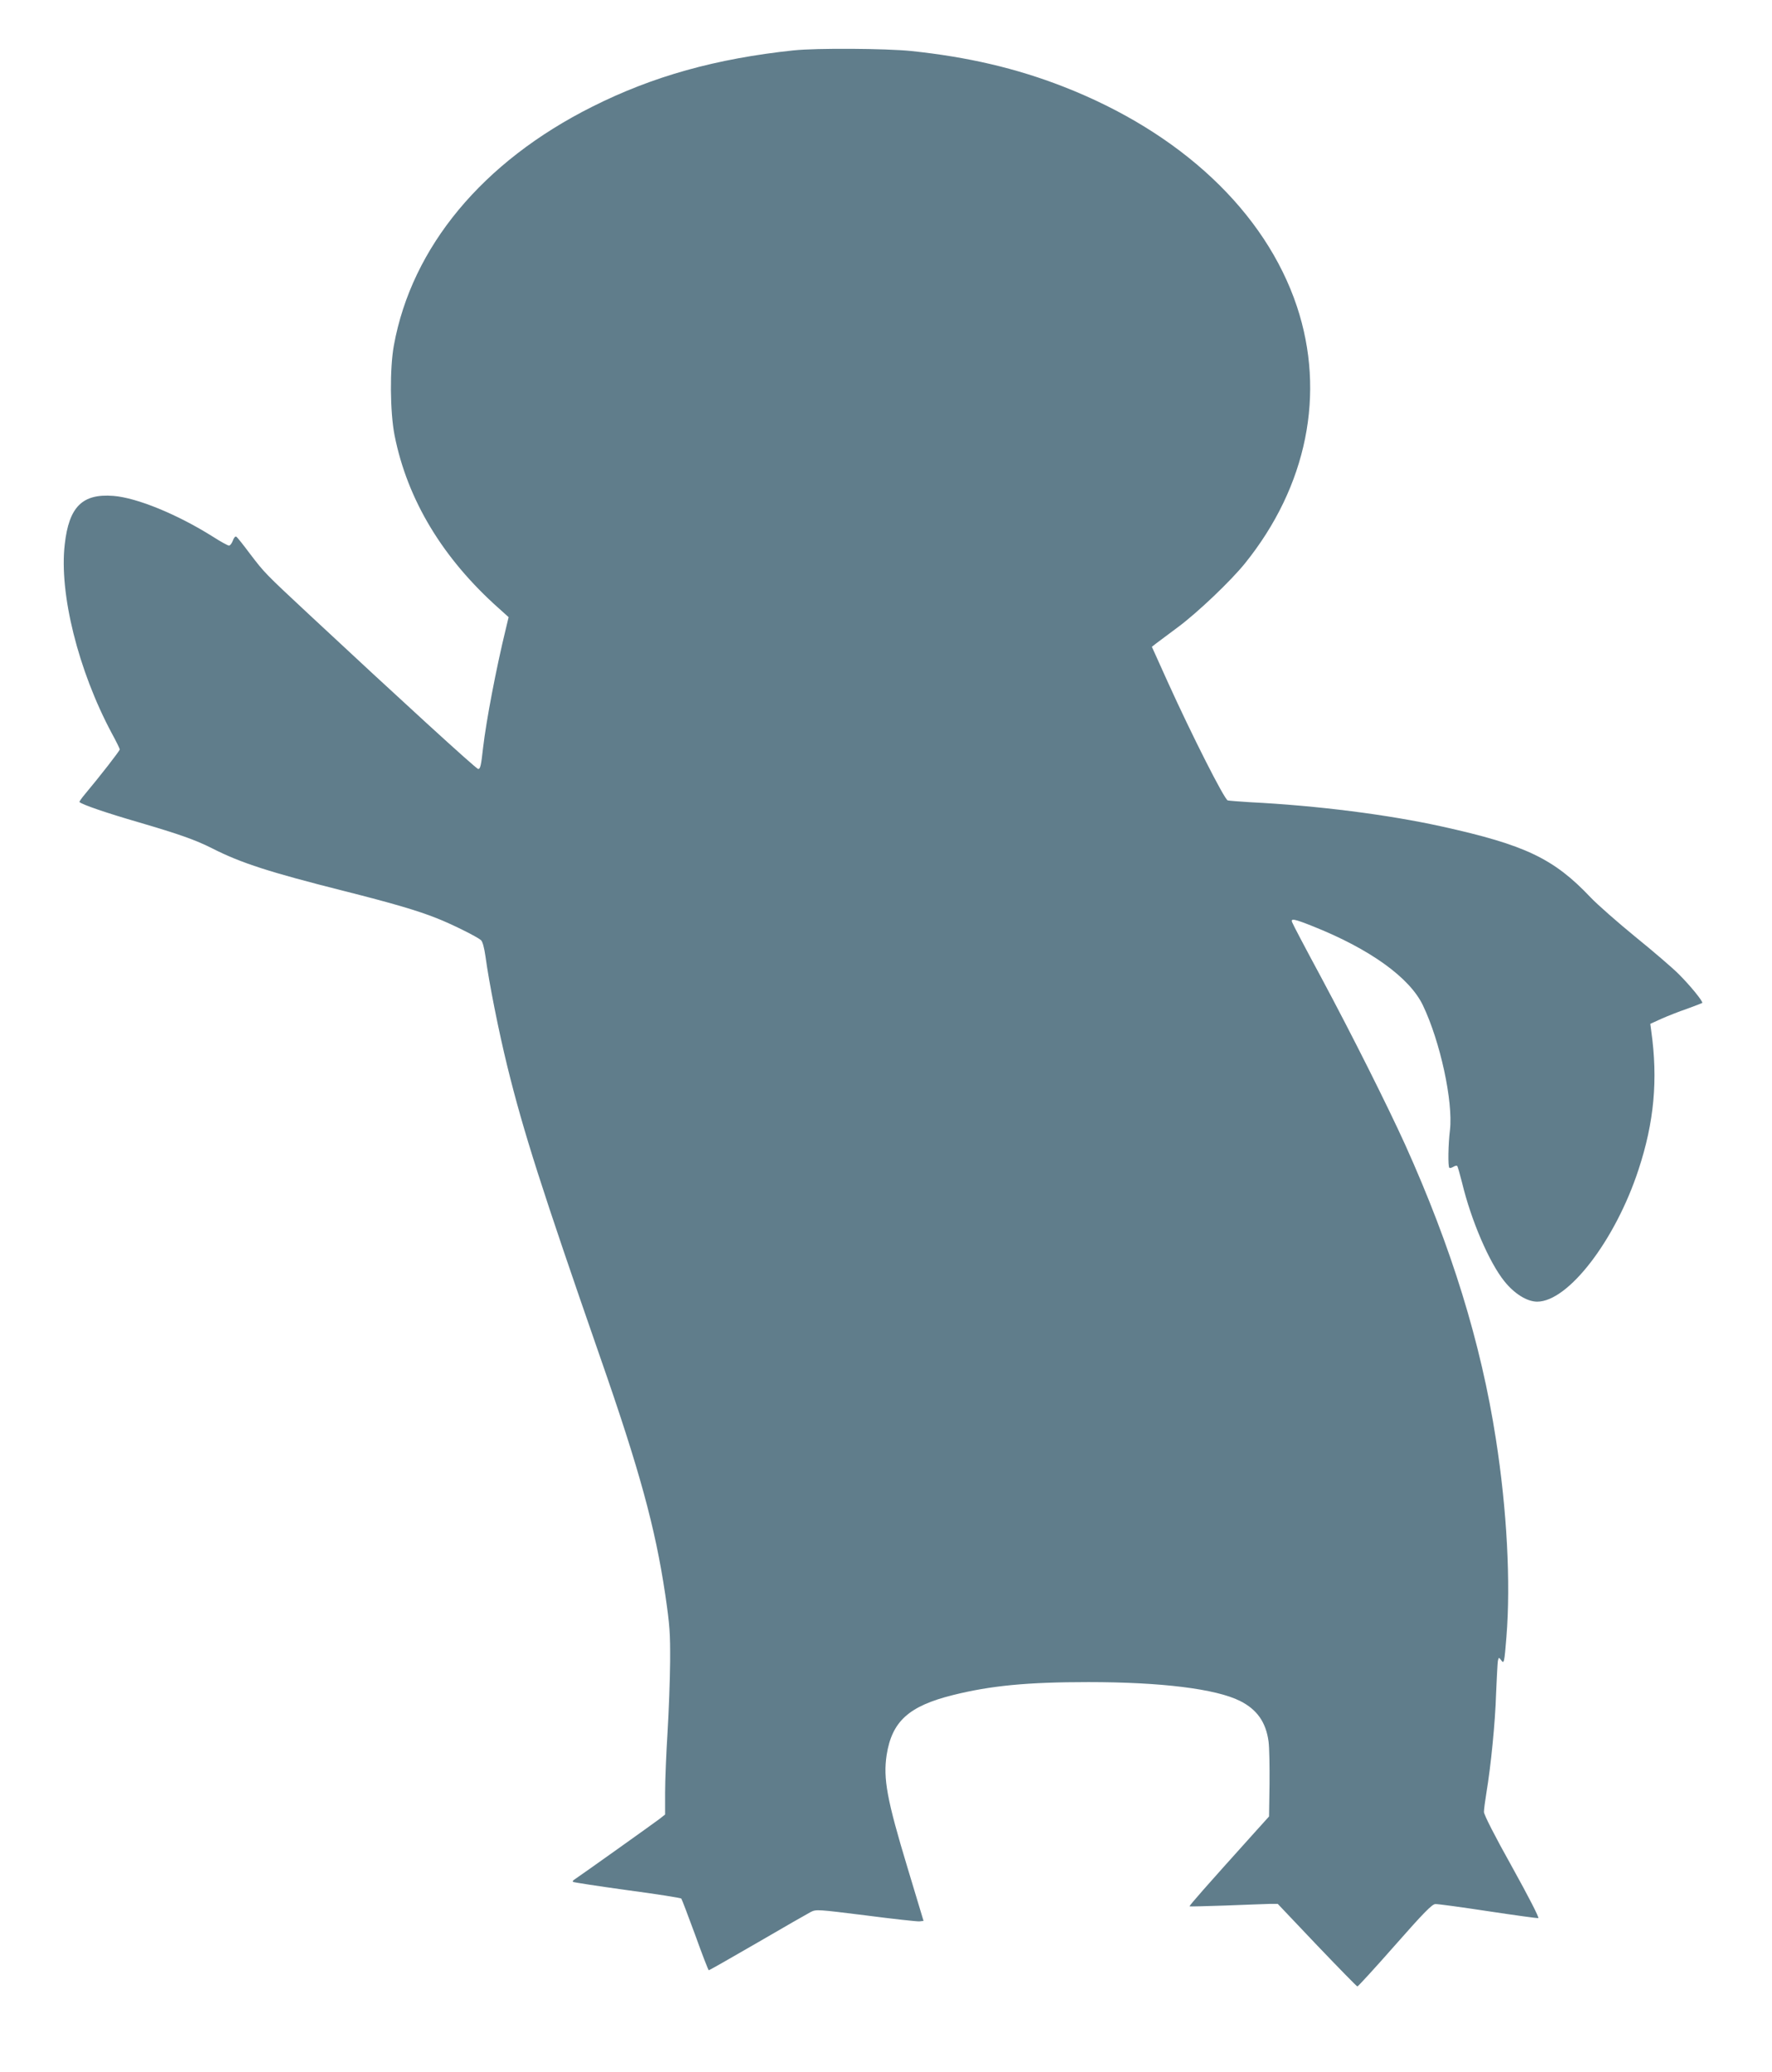
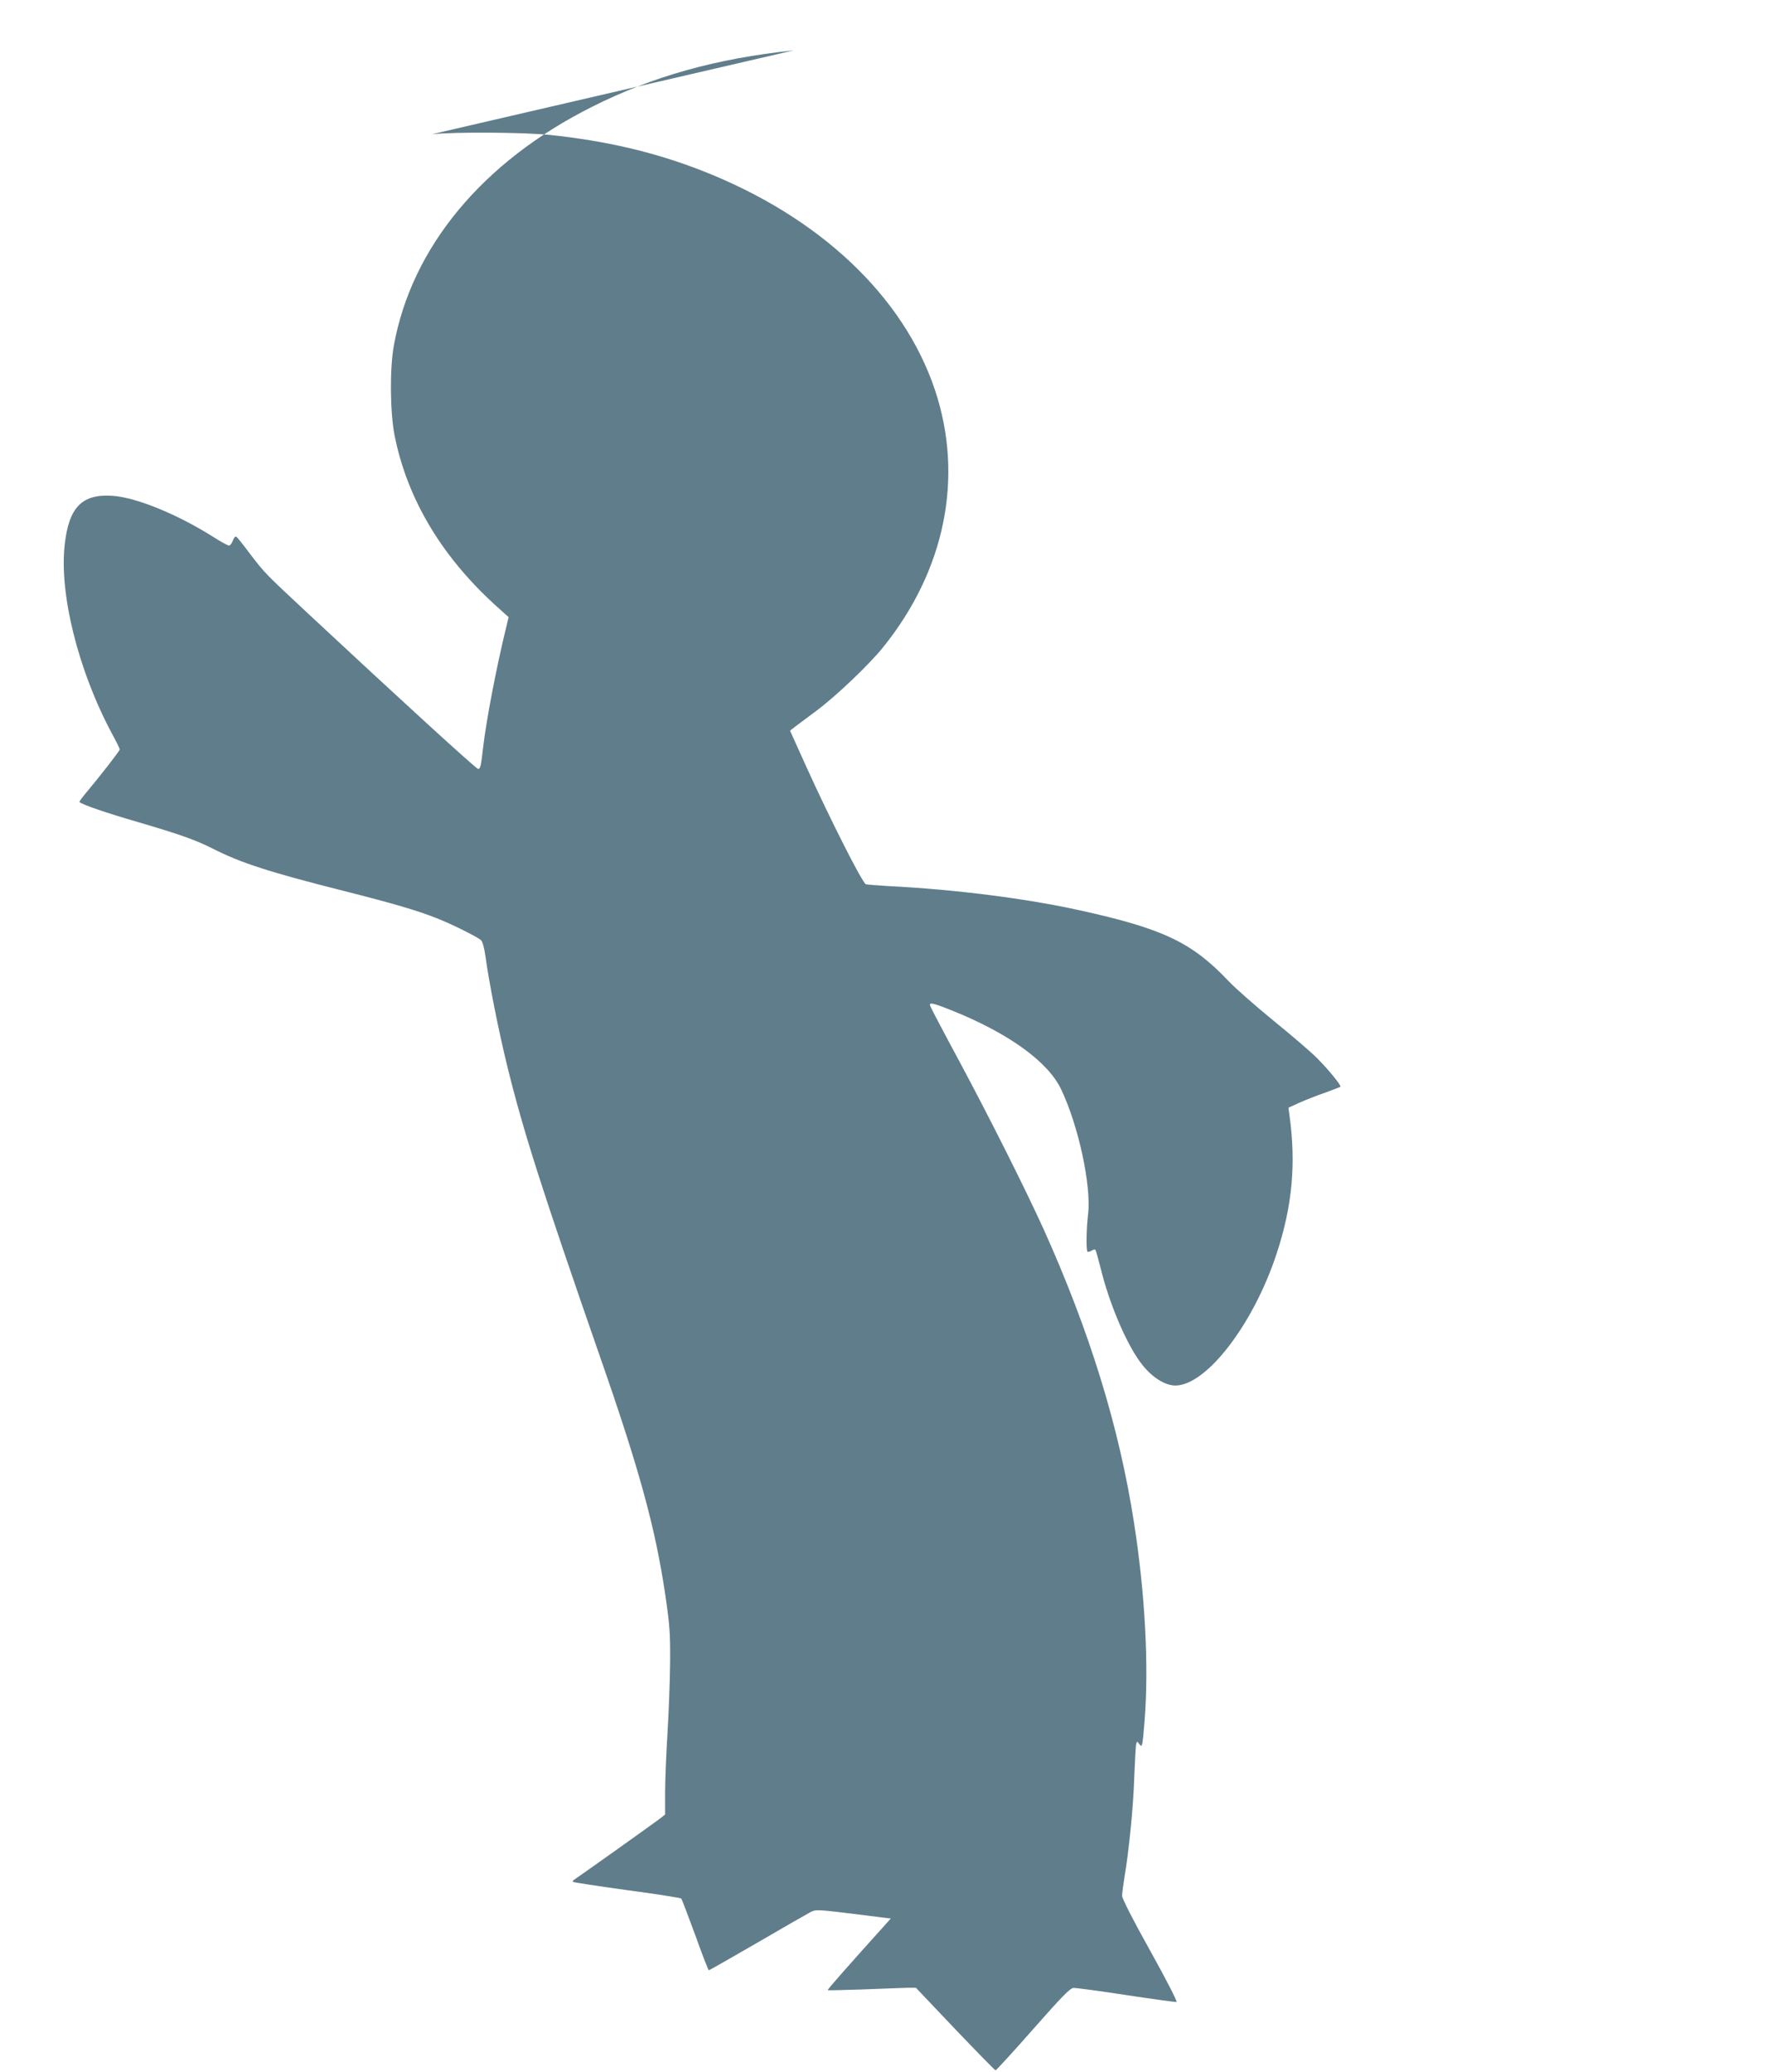
<svg xmlns="http://www.w3.org/2000/svg" version="1.0" width="1095pt" height="1280pt" viewBox="0 0 1095 1280" preserveAspectRatio="xMidYMid meet">
  <g transform="translate(0,1280) scale(0.1,-0.1)" fill="#607d8b" stroke="none">
-     <path d="M4905 12489 c-481 -51 -871 -160 -1245 -348 -677 -339 -1115 -866 -1226 -1474 -26 -142 -24 -410 4 -555 79 -399 298 -762 646 -1071 l59 -53 -17 -71 c-60 -246 -121 -566 -141 -737 -12 -109 -17 -130 -30 -130 -12 0 -489 436 -1050 959 -266 248 -270 252 -360 370 -41 55 -79 103 -85 106 -6 4 -15 -7 -21 -24 -6 -17 -17 -31 -24 -31 -7 0 -53 25 -101 56 -220 138 -467 239 -613 251 -192 15 -275 -67 -301 -300 -35 -303 83 -777 290 -1165 28 -51 50 -96 50 -101 0 -9 -125 -169 -213 -274 -22 -26 -38 -49 -36 -51 17 -16 165 -67 369 -126 248 -73 346 -107 453 -161 177 -90 355 -147 815 -263 297 -75 454 -121 569 -167 93 -36 251 -115 275 -136 10 -9 20 -45 28 -101 23 -168 81 -459 135 -679 100 -406 213 -758 573 -1794 245 -702 341 -1054 403 -1469 28 -192 31 -237 30 -415 -1 -110 -8 -306 -16 -435 -8 -129 -15 -296 -15 -372 l0 -136 -37 -29 c-30 -23 -479 -343 -527 -375 -6 -4 -8 -9 -5 -12 3 -3 153 -26 334 -51 181 -24 332 -48 335 -52 4 -5 42 -106 86 -225 43 -120 81 -218 84 -218 3 0 139 77 301 171 161 94 310 179 329 189 34 17 42 16 340 -21 168 -22 317 -38 331 -37 l26 3 -98 325 c-129 426 -152 554 -130 700 33 208 137 302 410 370 233 58 459 80 836 80 454 0 788 -42 937 -116 106 -53 161 -132 177 -251 5 -37 7 -157 6 -265 l-3 -198 -92 -102 c-299 -332 -402 -449 -399 -453 2 -2 103 1 224 5 121 5 243 9 270 10 l51 0 242 -255 c134 -140 246 -255 250 -255 4 0 109 114 232 254 178 202 230 255 250 255 14 1 160 -19 325 -44 165 -25 305 -44 311 -43 7 2 -62 136 -162 316 -108 193 -174 323 -174 340 0 15 7 68 15 117 28 167 55 439 60 615 4 96 9 186 11 200 5 24 6 24 20 6 18 -26 20 -18 33 144 27 335 3 785 -65 1220 -92 595 -275 1186 -561 1820 -110 242 -325 671 -520 1035 -95 176 -175 328 -178 338 -11 26 12 22 127 -24 352 -140 599 -317 681 -489 107 -224 187 -593 167 -770 -11 -88 -13 -224 -4 -233 3 -3 14 -1 25 6 10 6 21 9 24 5 3 -3 16 -50 30 -104 56 -233 168 -493 262 -609 62 -77 140 -125 202 -125 192 0 483 379 626 815 97 294 121 556 79 856 l-6 45 68 31 c38 17 109 45 159 62 49 18 91 34 94 36 7 8 -75 108 -145 178 -38 38 -159 142 -269 231 -110 90 -234 199 -275 242 -228 241 -404 325 -920 439 -331 73 -767 129 -1185 150 -66 4 -128 9 -138 11 -21 6 -223 405 -372 734 l-97 215 28 22 c16 12 76 57 134 100 121 90 325 284 413 393 384 476 500 1051 321 1588 -195 583 -717 1074 -1443 1357 -290 113 -588 183 -940 220 -156 16 -586 19 -726 4z" />
+     <path d="M4905 12489 c-481 -51 -871 -160 -1245 -348 -677 -339 -1115 -866 -1226 -1474 -26 -142 -24 -410 4 -555 79 -399 298 -762 646 -1071 l59 -53 -17 -71 c-60 -246 -121 -566 -141 -737 -12 -109 -17 -130 -30 -130 -12 0 -489 436 -1050 959 -266 248 -270 252 -360 370 -41 55 -79 103 -85 106 -6 4 -15 -7 -21 -24 -6 -17 -17 -31 -24 -31 -7 0 -53 25 -101 56 -220 138 -467 239 -613 251 -192 15 -275 -67 -301 -300 -35 -303 83 -777 290 -1165 28 -51 50 -96 50 -101 0 -9 -125 -169 -213 -274 -22 -26 -38 -49 -36 -51 17 -16 165 -67 369 -126 248 -73 346 -107 453 -161 177 -90 355 -147 815 -263 297 -75 454 -121 569 -167 93 -36 251 -115 275 -136 10 -9 20 -45 28 -101 23 -168 81 -459 135 -679 100 -406 213 -758 573 -1794 245 -702 341 -1054 403 -1469 28 -192 31 -237 30 -415 -1 -110 -8 -306 -16 -435 -8 -129 -15 -296 -15 -372 l0 -136 -37 -29 c-30 -23 -479 -343 -527 -375 -6 -4 -8 -9 -5 -12 3 -3 153 -26 334 -51 181 -24 332 -48 335 -52 4 -5 42 -106 86 -225 43 -120 81 -218 84 -218 3 0 139 77 301 171 161 94 310 179 329 189 34 17 42 16 340 -21 168 -22 317 -38 331 -37 l26 3 -98 325 l-3 -198 -92 -102 c-299 -332 -402 -449 -399 -453 2 -2 103 1 224 5 121 5 243 9 270 10 l51 0 242 -255 c134 -140 246 -255 250 -255 4 0 109 114 232 254 178 202 230 255 250 255 14 1 160 -19 325 -44 165 -25 305 -44 311 -43 7 2 -62 136 -162 316 -108 193 -174 323 -174 340 0 15 7 68 15 117 28 167 55 439 60 615 4 96 9 186 11 200 5 24 6 24 20 6 18 -26 20 -18 33 144 27 335 3 785 -65 1220 -92 595 -275 1186 -561 1820 -110 242 -325 671 -520 1035 -95 176 -175 328 -178 338 -11 26 12 22 127 -24 352 -140 599 -317 681 -489 107 -224 187 -593 167 -770 -11 -88 -13 -224 -4 -233 3 -3 14 -1 25 6 10 6 21 9 24 5 3 -3 16 -50 30 -104 56 -233 168 -493 262 -609 62 -77 140 -125 202 -125 192 0 483 379 626 815 97 294 121 556 79 856 l-6 45 68 31 c38 17 109 45 159 62 49 18 91 34 94 36 7 8 -75 108 -145 178 -38 38 -159 142 -269 231 -110 90 -234 199 -275 242 -228 241 -404 325 -920 439 -331 73 -767 129 -1185 150 -66 4 -128 9 -138 11 -21 6 -223 405 -372 734 l-97 215 28 22 c16 12 76 57 134 100 121 90 325 284 413 393 384 476 500 1051 321 1588 -195 583 -717 1074 -1443 1357 -290 113 -588 183 -940 220 -156 16 -586 19 -726 4z" />
  </g>
</svg>